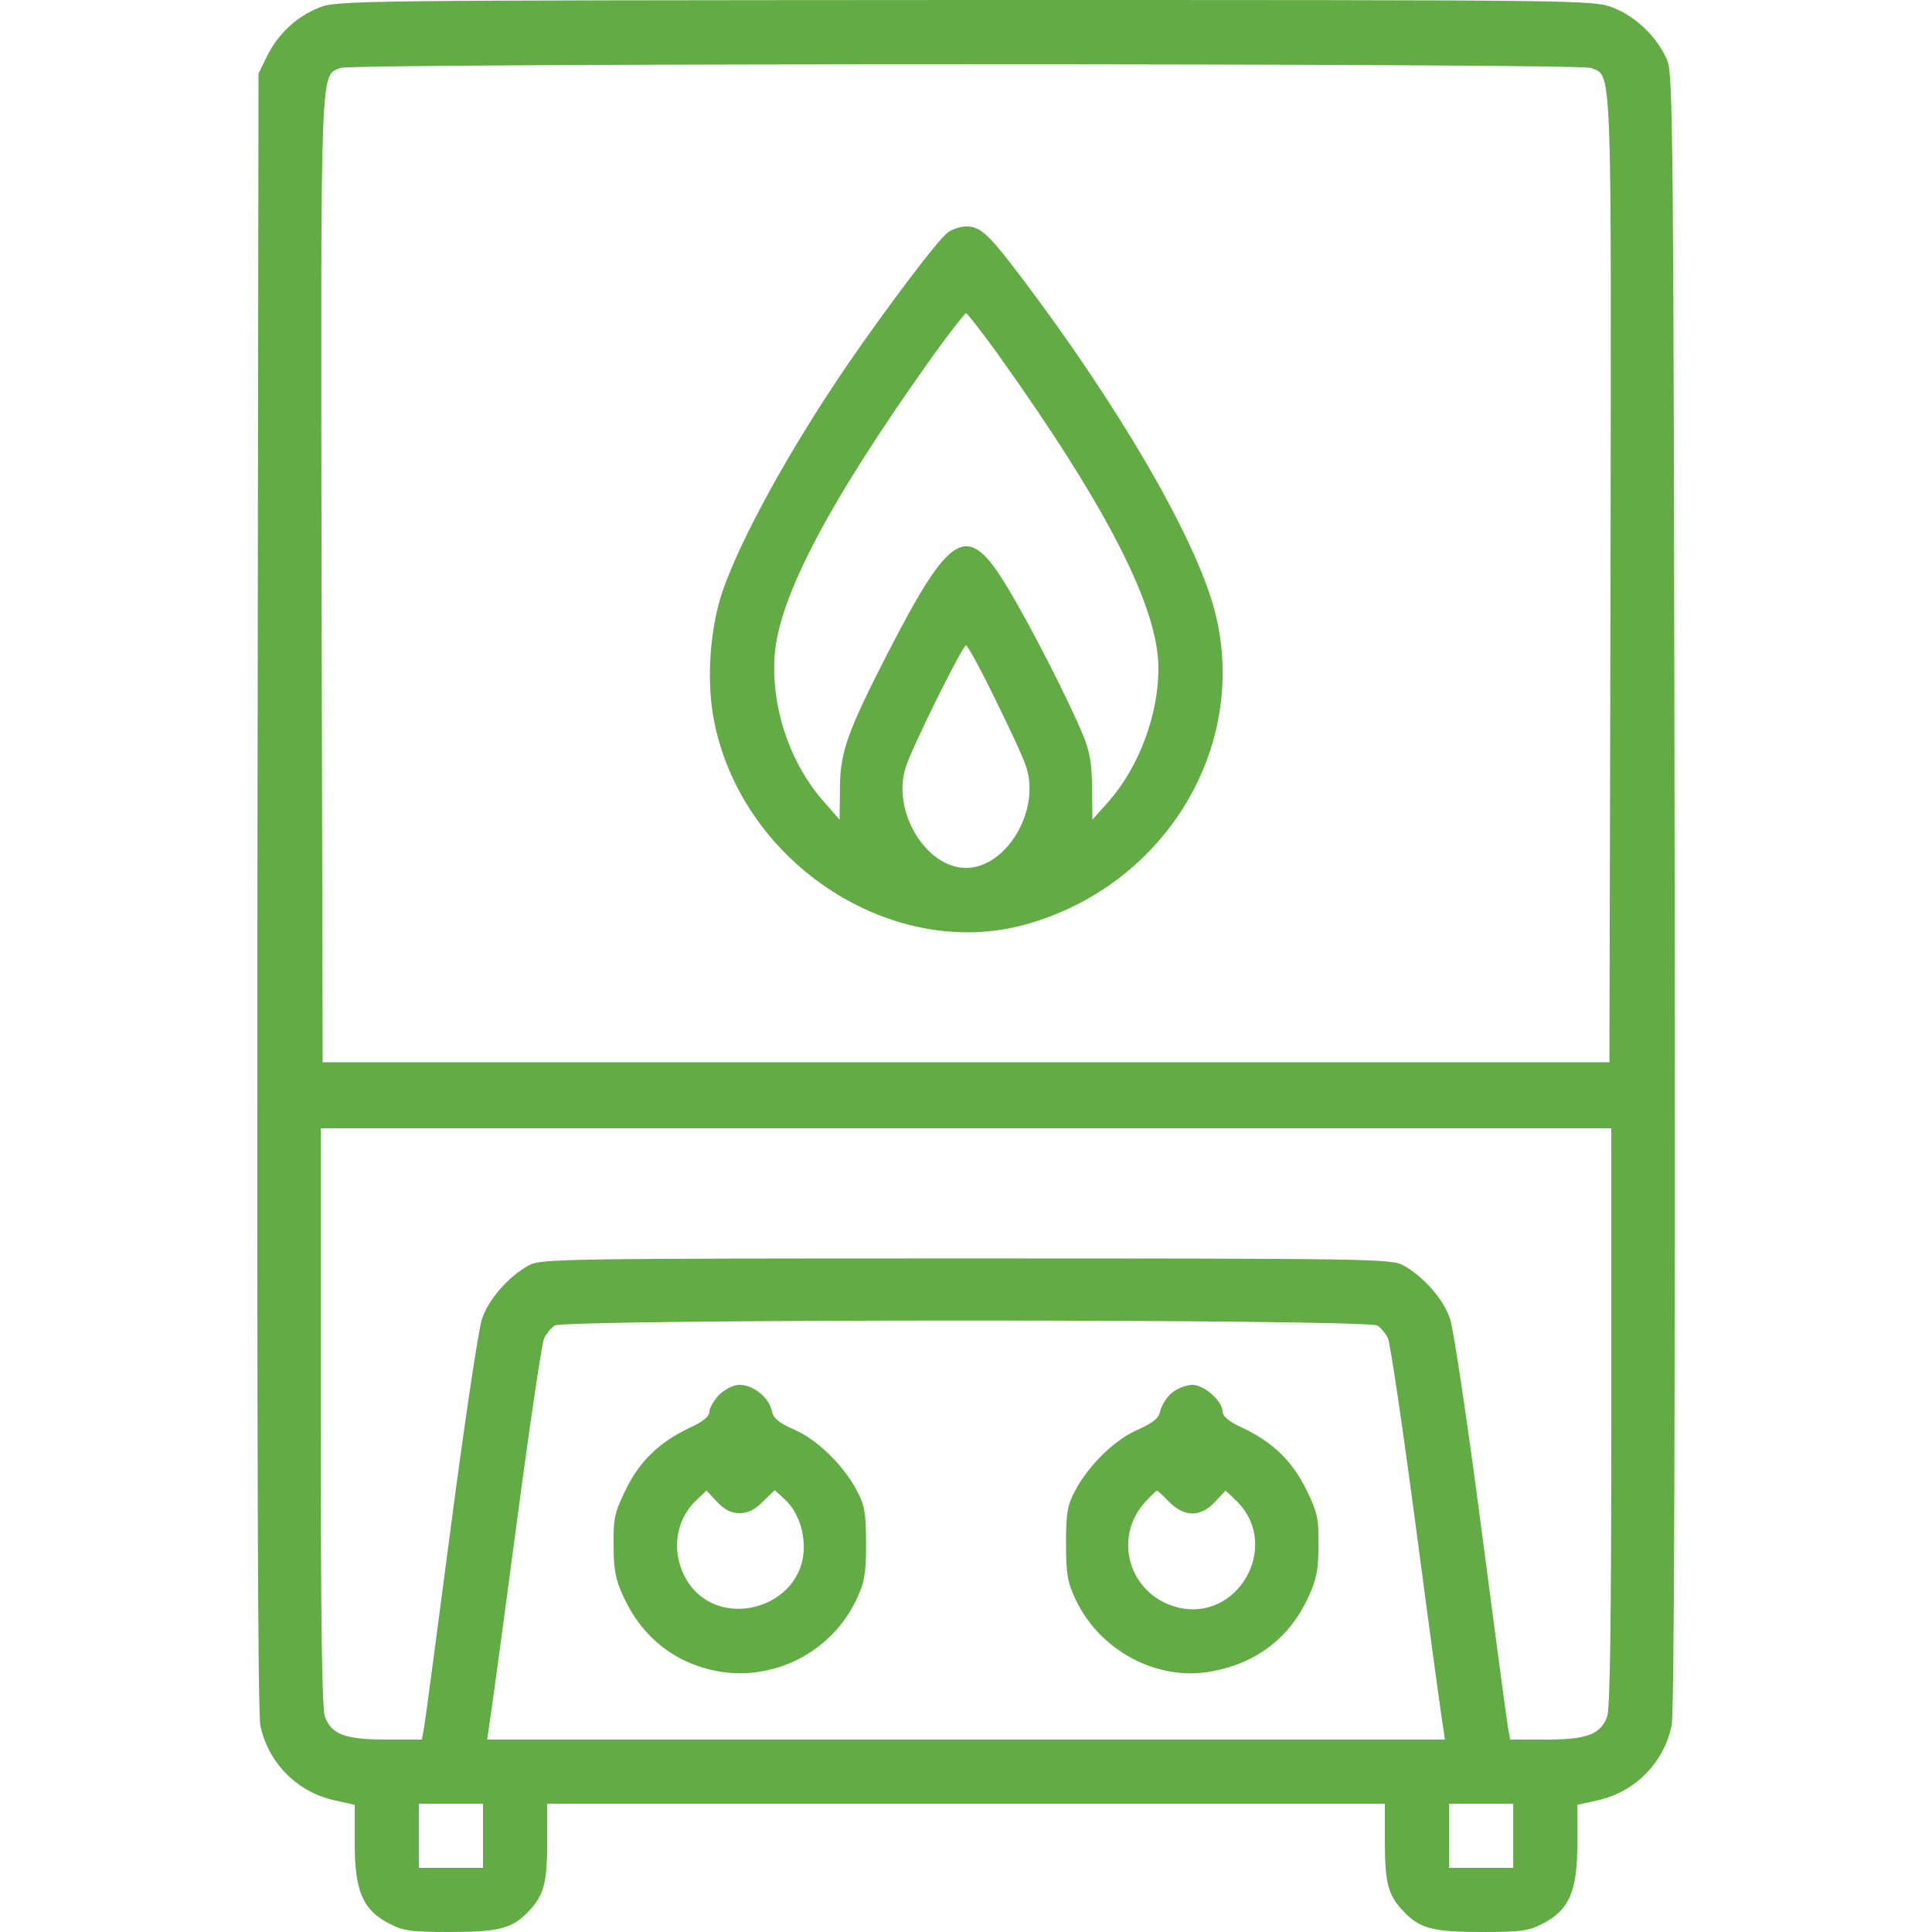
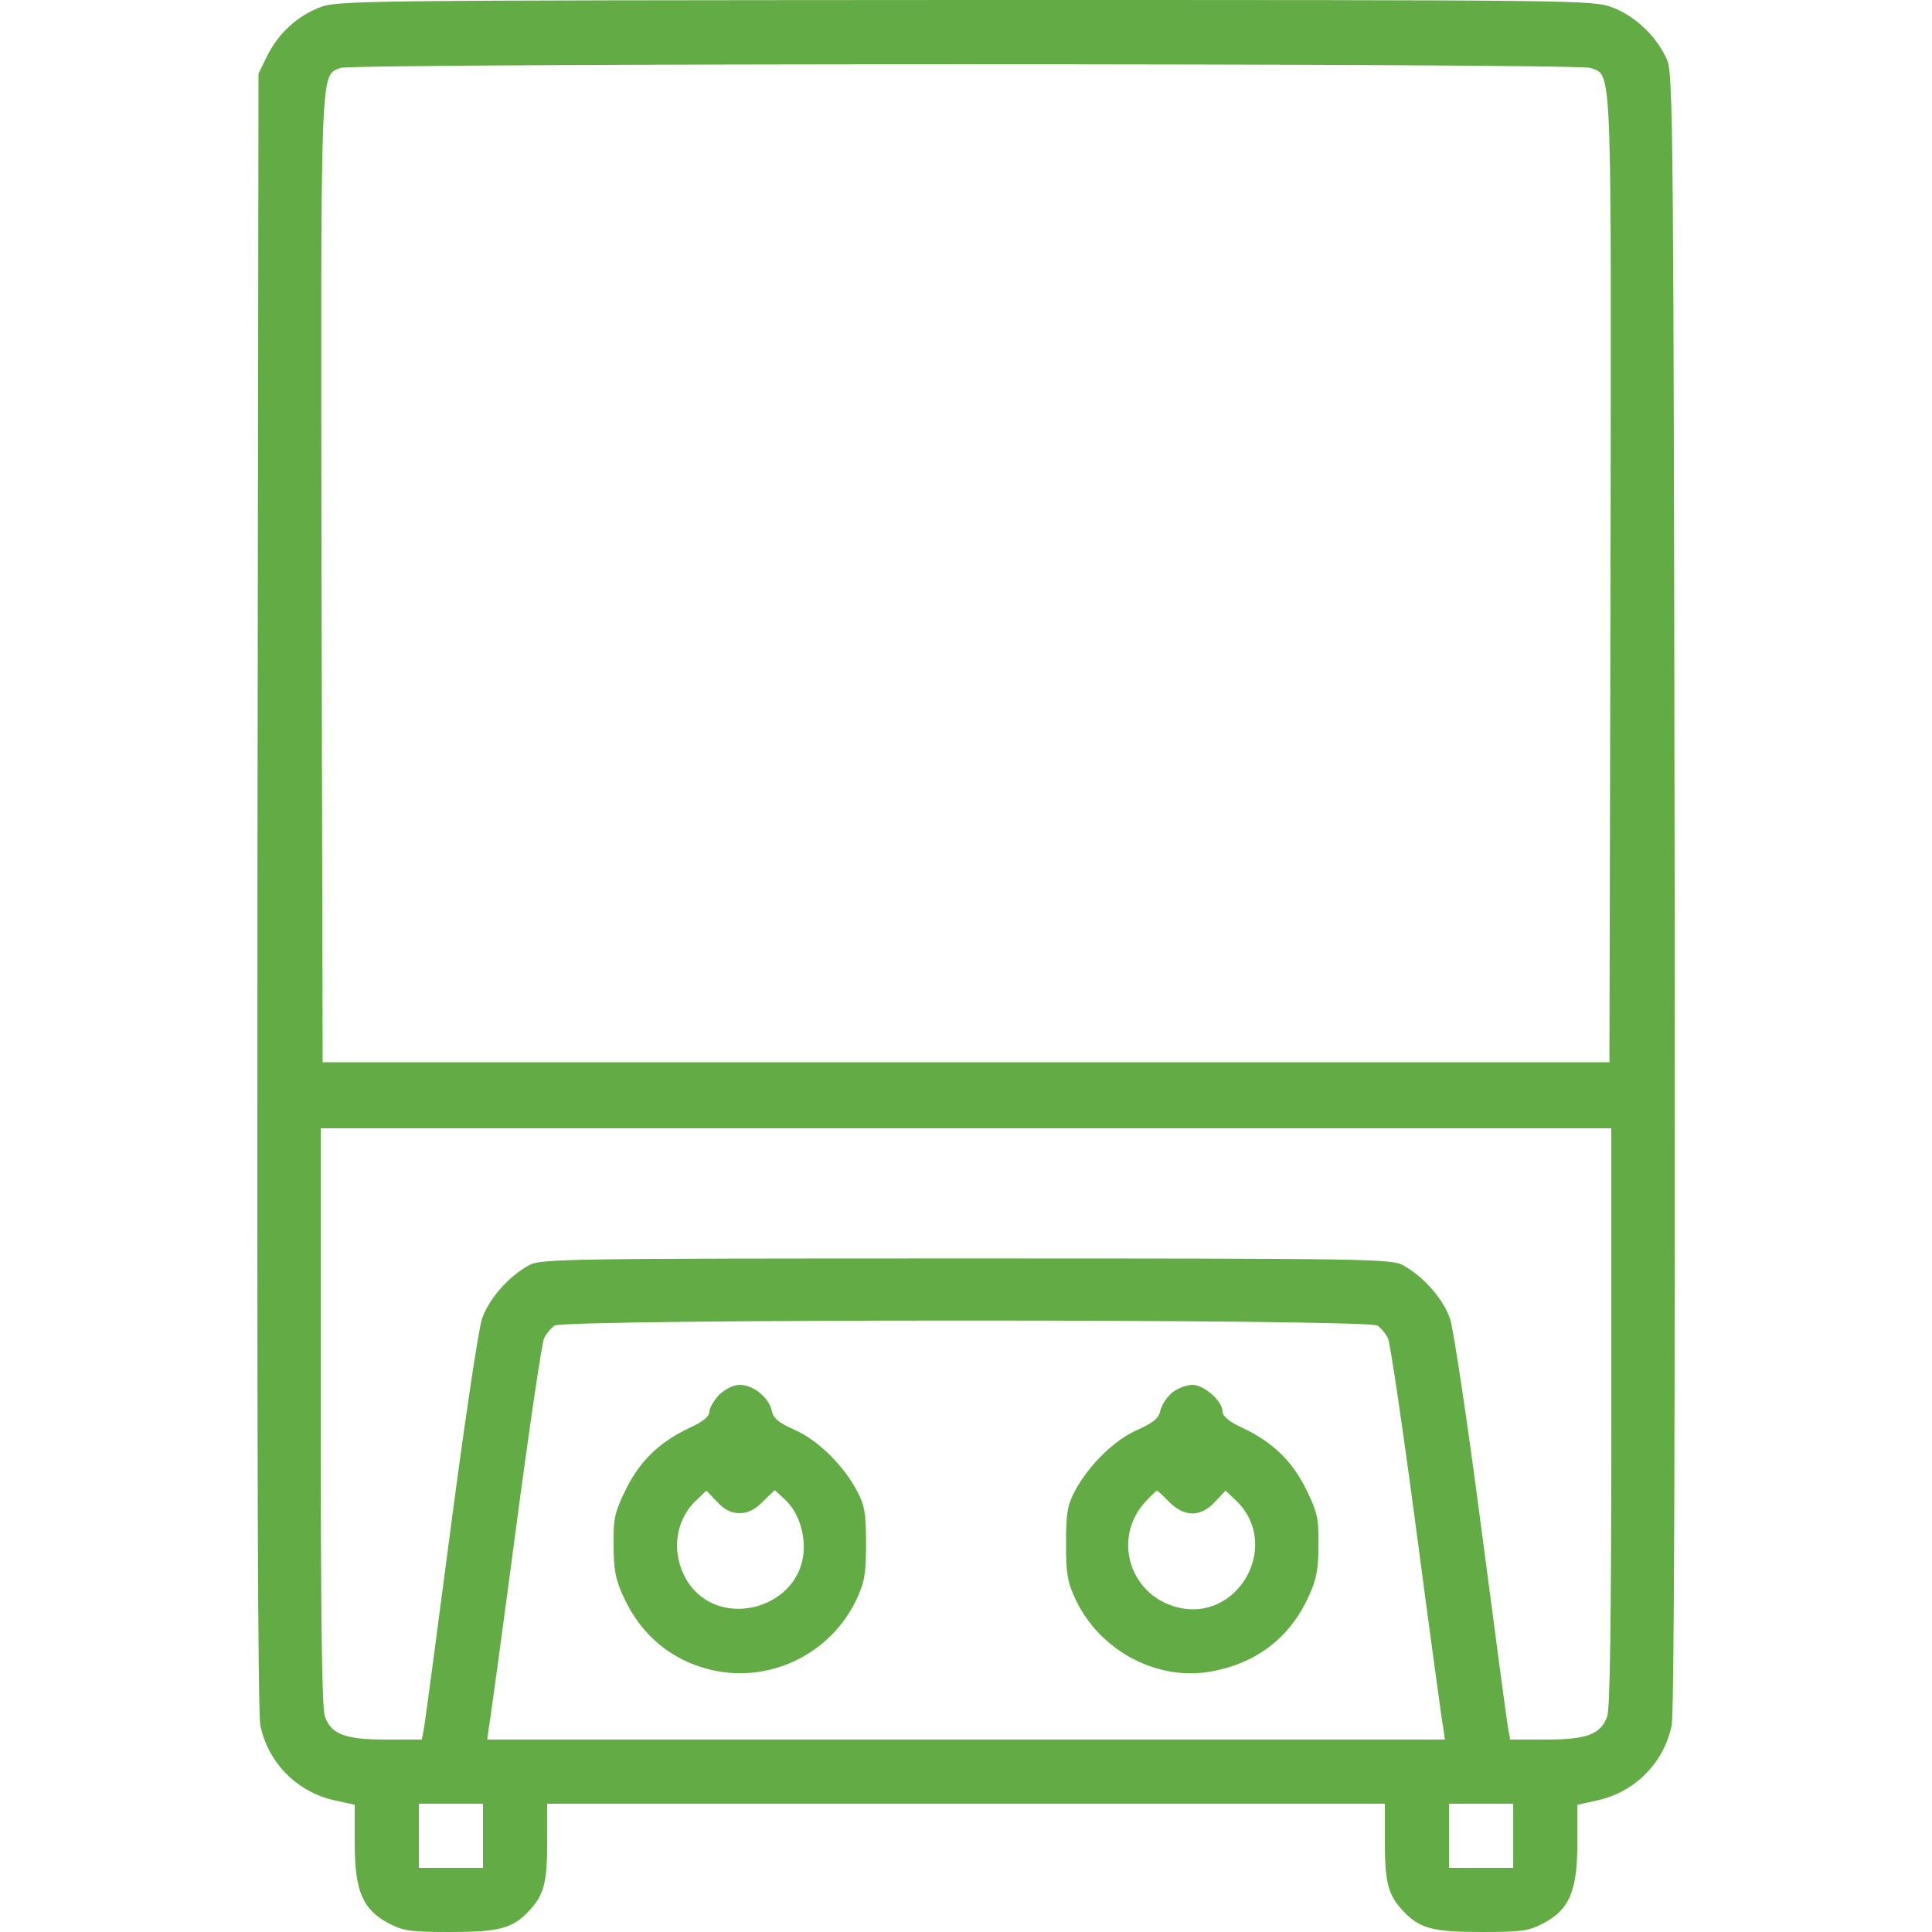
<svg xmlns="http://www.w3.org/2000/svg" width="30" height="30" viewBox="0 0 30 30" fill="none">
  <path d="M4.957 0.117C4.606 0.258 4.319 0.521 4.143 0.879L4.014 1.143L3.997 13.828C3.991 22.213 4.002 26.607 4.043 26.795C4.166 27.375 4.612 27.826 5.192 27.955L5.508 28.025V28.623C5.508 29.361 5.631 29.654 6.036 29.865C6.258 29.982 6.37 30 6.985 30C7.752 30 7.957 29.947 8.215 29.672C8.45 29.42 8.497 29.232 8.497 28.588V28.008H15H21.504V28.588C21.504 29.232 21.551 29.42 21.786 29.672C22.043 29.947 22.248 30 23.016 30C23.631 30 23.743 29.982 23.965 29.865C24.37 29.654 24.493 29.361 24.493 28.623V28.025L24.809 27.955C25.389 27.826 25.834 27.375 25.957 26.795C25.998 26.607 26.01 22.213 26.004 13.828C25.987 2.174 25.981 1.125 25.887 0.932C25.729 0.568 25.395 0.252 25.043 0.117C24.727 0 24.651 0 14.983 0C5.52 0.006 5.239 0.006 4.957 0.117ZM24.698 1.055C25.038 1.184 25.02 0.844 25.008 9.006L24.991 16.494H15H5.01L4.993 9.006C4.981 0.902 4.969 1.184 5.286 1.055C5.473 0.979 24.498 0.979 24.698 1.055ZM25.02 21.996C25.02 25.119 25.002 26.525 24.956 26.654C24.856 26.93 24.645 27.012 24.006 27.012H23.45L23.415 26.818C23.397 26.719 23.209 25.312 22.998 23.701C22.788 22.09 22.571 20.643 22.518 20.484C22.418 20.18 22.108 19.822 21.786 19.646C21.604 19.547 21.241 19.541 15 19.541C8.76 19.541 8.397 19.547 8.215 19.646C7.893 19.822 7.582 20.18 7.483 20.484C7.43 20.643 7.213 22.09 7.002 23.701C6.791 25.312 6.604 26.719 6.586 26.818L6.551 27.012H5.995C5.356 27.012 5.145 26.93 5.045 26.654C4.998 26.525 4.981 25.119 4.981 21.996V17.52H15H25.02V21.996ZM21.393 20.584C21.446 20.625 21.516 20.707 21.551 20.777C21.586 20.842 21.786 22.201 21.997 23.795C22.207 25.389 22.395 26.76 22.413 26.848L22.436 27.012H15H7.565L7.588 26.848C7.606 26.76 7.793 25.389 8.004 23.795C8.215 22.201 8.415 20.842 8.45 20.777C8.485 20.707 8.555 20.625 8.608 20.584C8.743 20.479 21.258 20.479 21.393 20.584ZM7.5 28.506V29.004H7.002H6.504V28.506V28.008H7.002H7.5V28.506ZM23.497 28.506V29.004H22.998H22.5V28.506V28.008H22.998H23.497V28.506Z" fill="#63AB45" />
-   <path d="M14.725 3.604C14.578 3.703 13.787 4.752 13.166 5.654C12.27 6.967 11.514 8.338 11.221 9.176C11.016 9.779 10.963 10.617 11.098 11.244C11.561 13.435 13.875 14.924 15.926 14.355C18.135 13.74 19.442 11.514 18.838 9.398C18.51 8.268 17.373 6.316 15.891 4.348C15.352 3.633 15.229 3.516 15 3.516C14.918 3.516 14.795 3.557 14.725 3.604ZM15.51 5.52C17.197 7.887 17.988 9.434 17.988 10.377C17.988 11.104 17.684 11.912 17.215 12.445L16.963 12.727L16.957 12.24C16.957 11.877 16.922 11.666 16.822 11.426C16.606 10.898 16.014 9.738 15.656 9.141C15.024 8.086 14.777 8.215 13.781 10.148C13.16 11.361 13.043 11.684 13.043 12.234L13.037 12.727L12.785 12.44C12.264 11.848 11.971 10.975 12.029 10.178C12.094 9.264 12.885 7.77 14.49 5.52C14.748 5.162 14.983 4.863 15 4.863C15.018 4.863 15.252 5.162 15.51 5.52ZM15.451 10.852C15.68 11.315 15.902 11.789 15.938 11.918C16.154 12.598 15.621 13.477 15 13.477C14.379 13.477 13.846 12.598 14.063 11.918C14.15 11.625 14.947 10.02 15 10.02C15.024 10.02 15.229 10.395 15.451 10.852Z" fill="#63AB45" />
  <path d="M11.169 21.656C11.087 21.744 11.016 21.861 11.016 21.92C11.016 21.99 10.917 22.078 10.706 22.172C10.237 22.395 9.932 22.688 9.716 23.133C9.546 23.479 9.522 23.578 9.528 23.994C9.528 24.369 9.557 24.527 9.68 24.791C9.968 25.424 10.483 25.828 11.145 25.951C12.024 26.109 12.909 25.652 13.296 24.844C13.425 24.568 13.448 24.445 13.448 23.965C13.448 23.496 13.425 23.367 13.307 23.15C13.097 22.752 12.692 22.354 12.335 22.201C12.089 22.09 12.007 22.025 11.983 21.902C11.936 21.697 11.696 21.504 11.485 21.504C11.391 21.504 11.262 21.568 11.169 21.656ZM11.485 23.496C11.614 23.496 11.725 23.443 11.848 23.314L12.03 23.139L12.177 23.273C12.37 23.449 12.481 23.73 12.481 24.023C12.481 24.973 11.157 25.348 10.665 24.539C10.425 24.141 10.472 23.637 10.788 23.32L10.97 23.145L11.134 23.32C11.251 23.443 11.35 23.496 11.485 23.496Z" fill="#63AB45" />
  <path d="M18.205 21.621C18.123 21.686 18.041 21.814 18.018 21.902C17.994 22.025 17.912 22.09 17.666 22.201C17.309 22.354 16.904 22.752 16.693 23.15C16.576 23.367 16.553 23.496 16.553 23.965C16.553 24.445 16.576 24.568 16.705 24.844C17.086 25.641 17.982 26.115 18.826 25.951C19.518 25.822 20.033 25.424 20.32 24.791C20.443 24.527 20.473 24.369 20.473 23.994C20.479 23.578 20.455 23.479 20.285 23.133C20.068 22.688 19.764 22.395 19.295 22.172C19.084 22.078 18.984 21.99 18.984 21.92C18.984 21.756 18.697 21.504 18.516 21.504C18.428 21.504 18.287 21.557 18.205 21.621ZM18.152 23.32C18.393 23.561 18.645 23.561 18.867 23.32L19.031 23.145L19.213 23.32C19.898 24.012 19.213 25.207 18.27 24.955C17.525 24.756 17.268 23.859 17.801 23.303C17.883 23.215 17.959 23.145 17.965 23.145C17.971 23.145 18.059 23.221 18.152 23.32Z" fill="#63AB45" />
</svg>